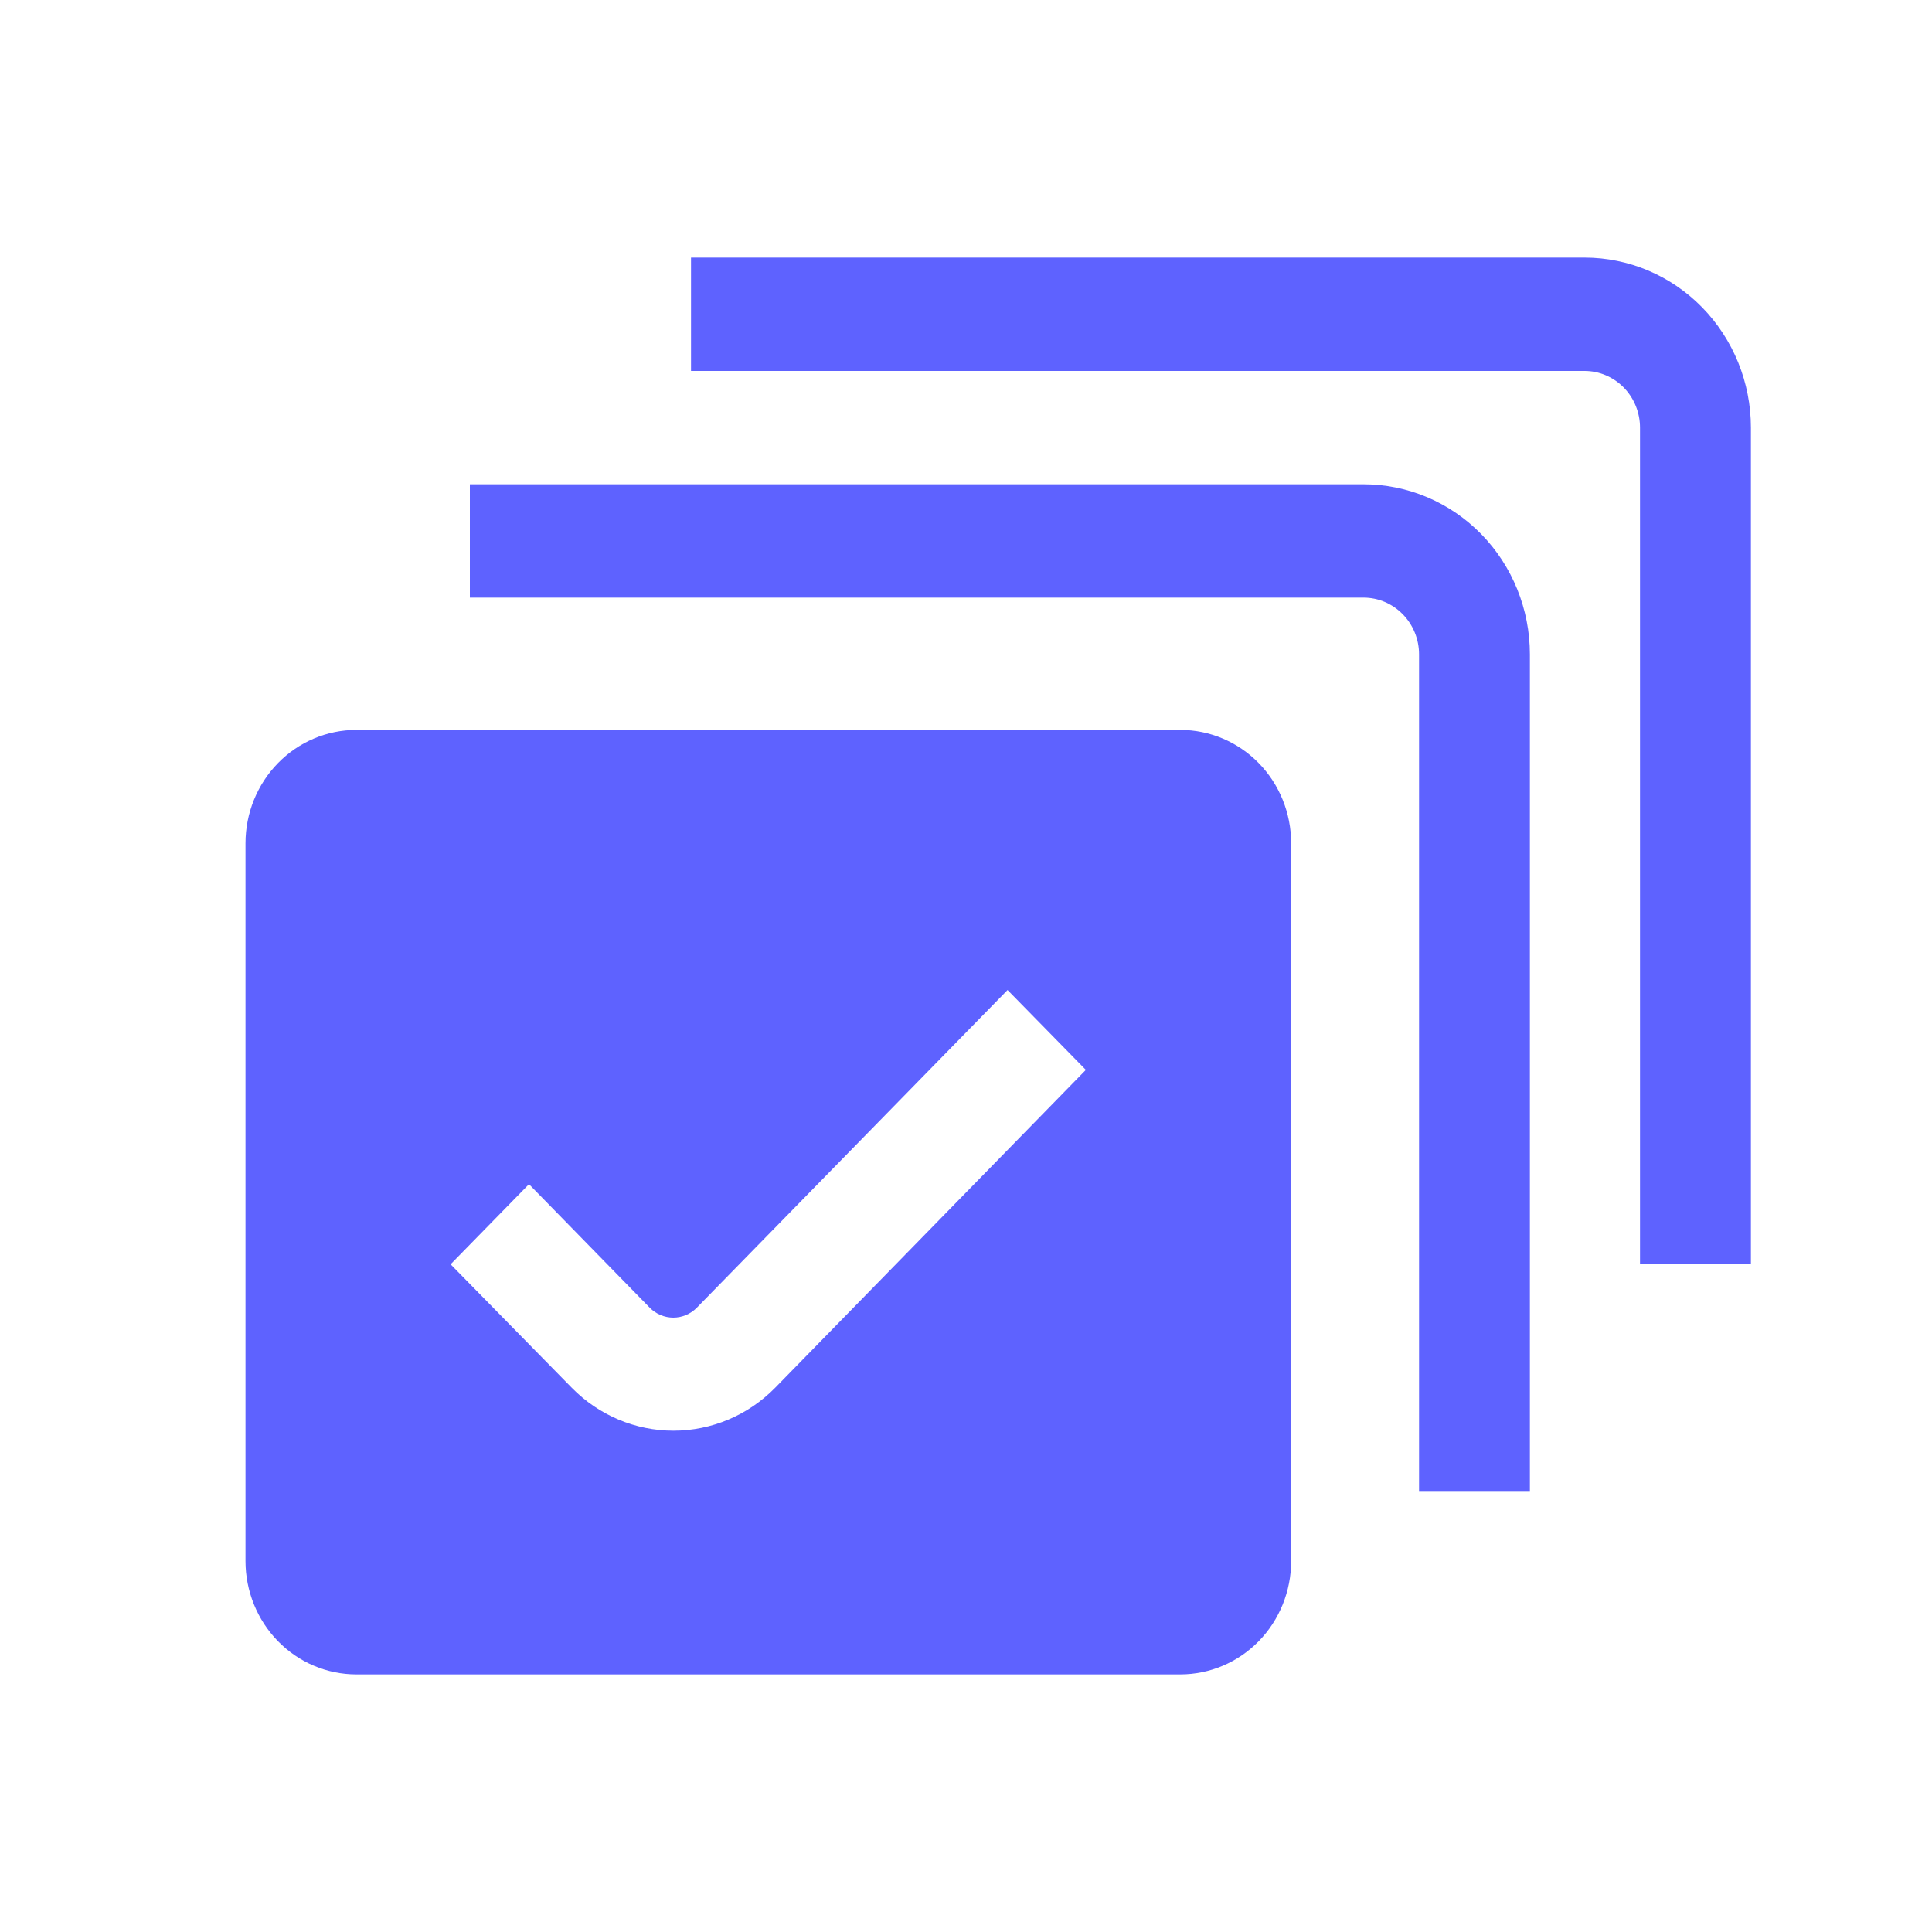
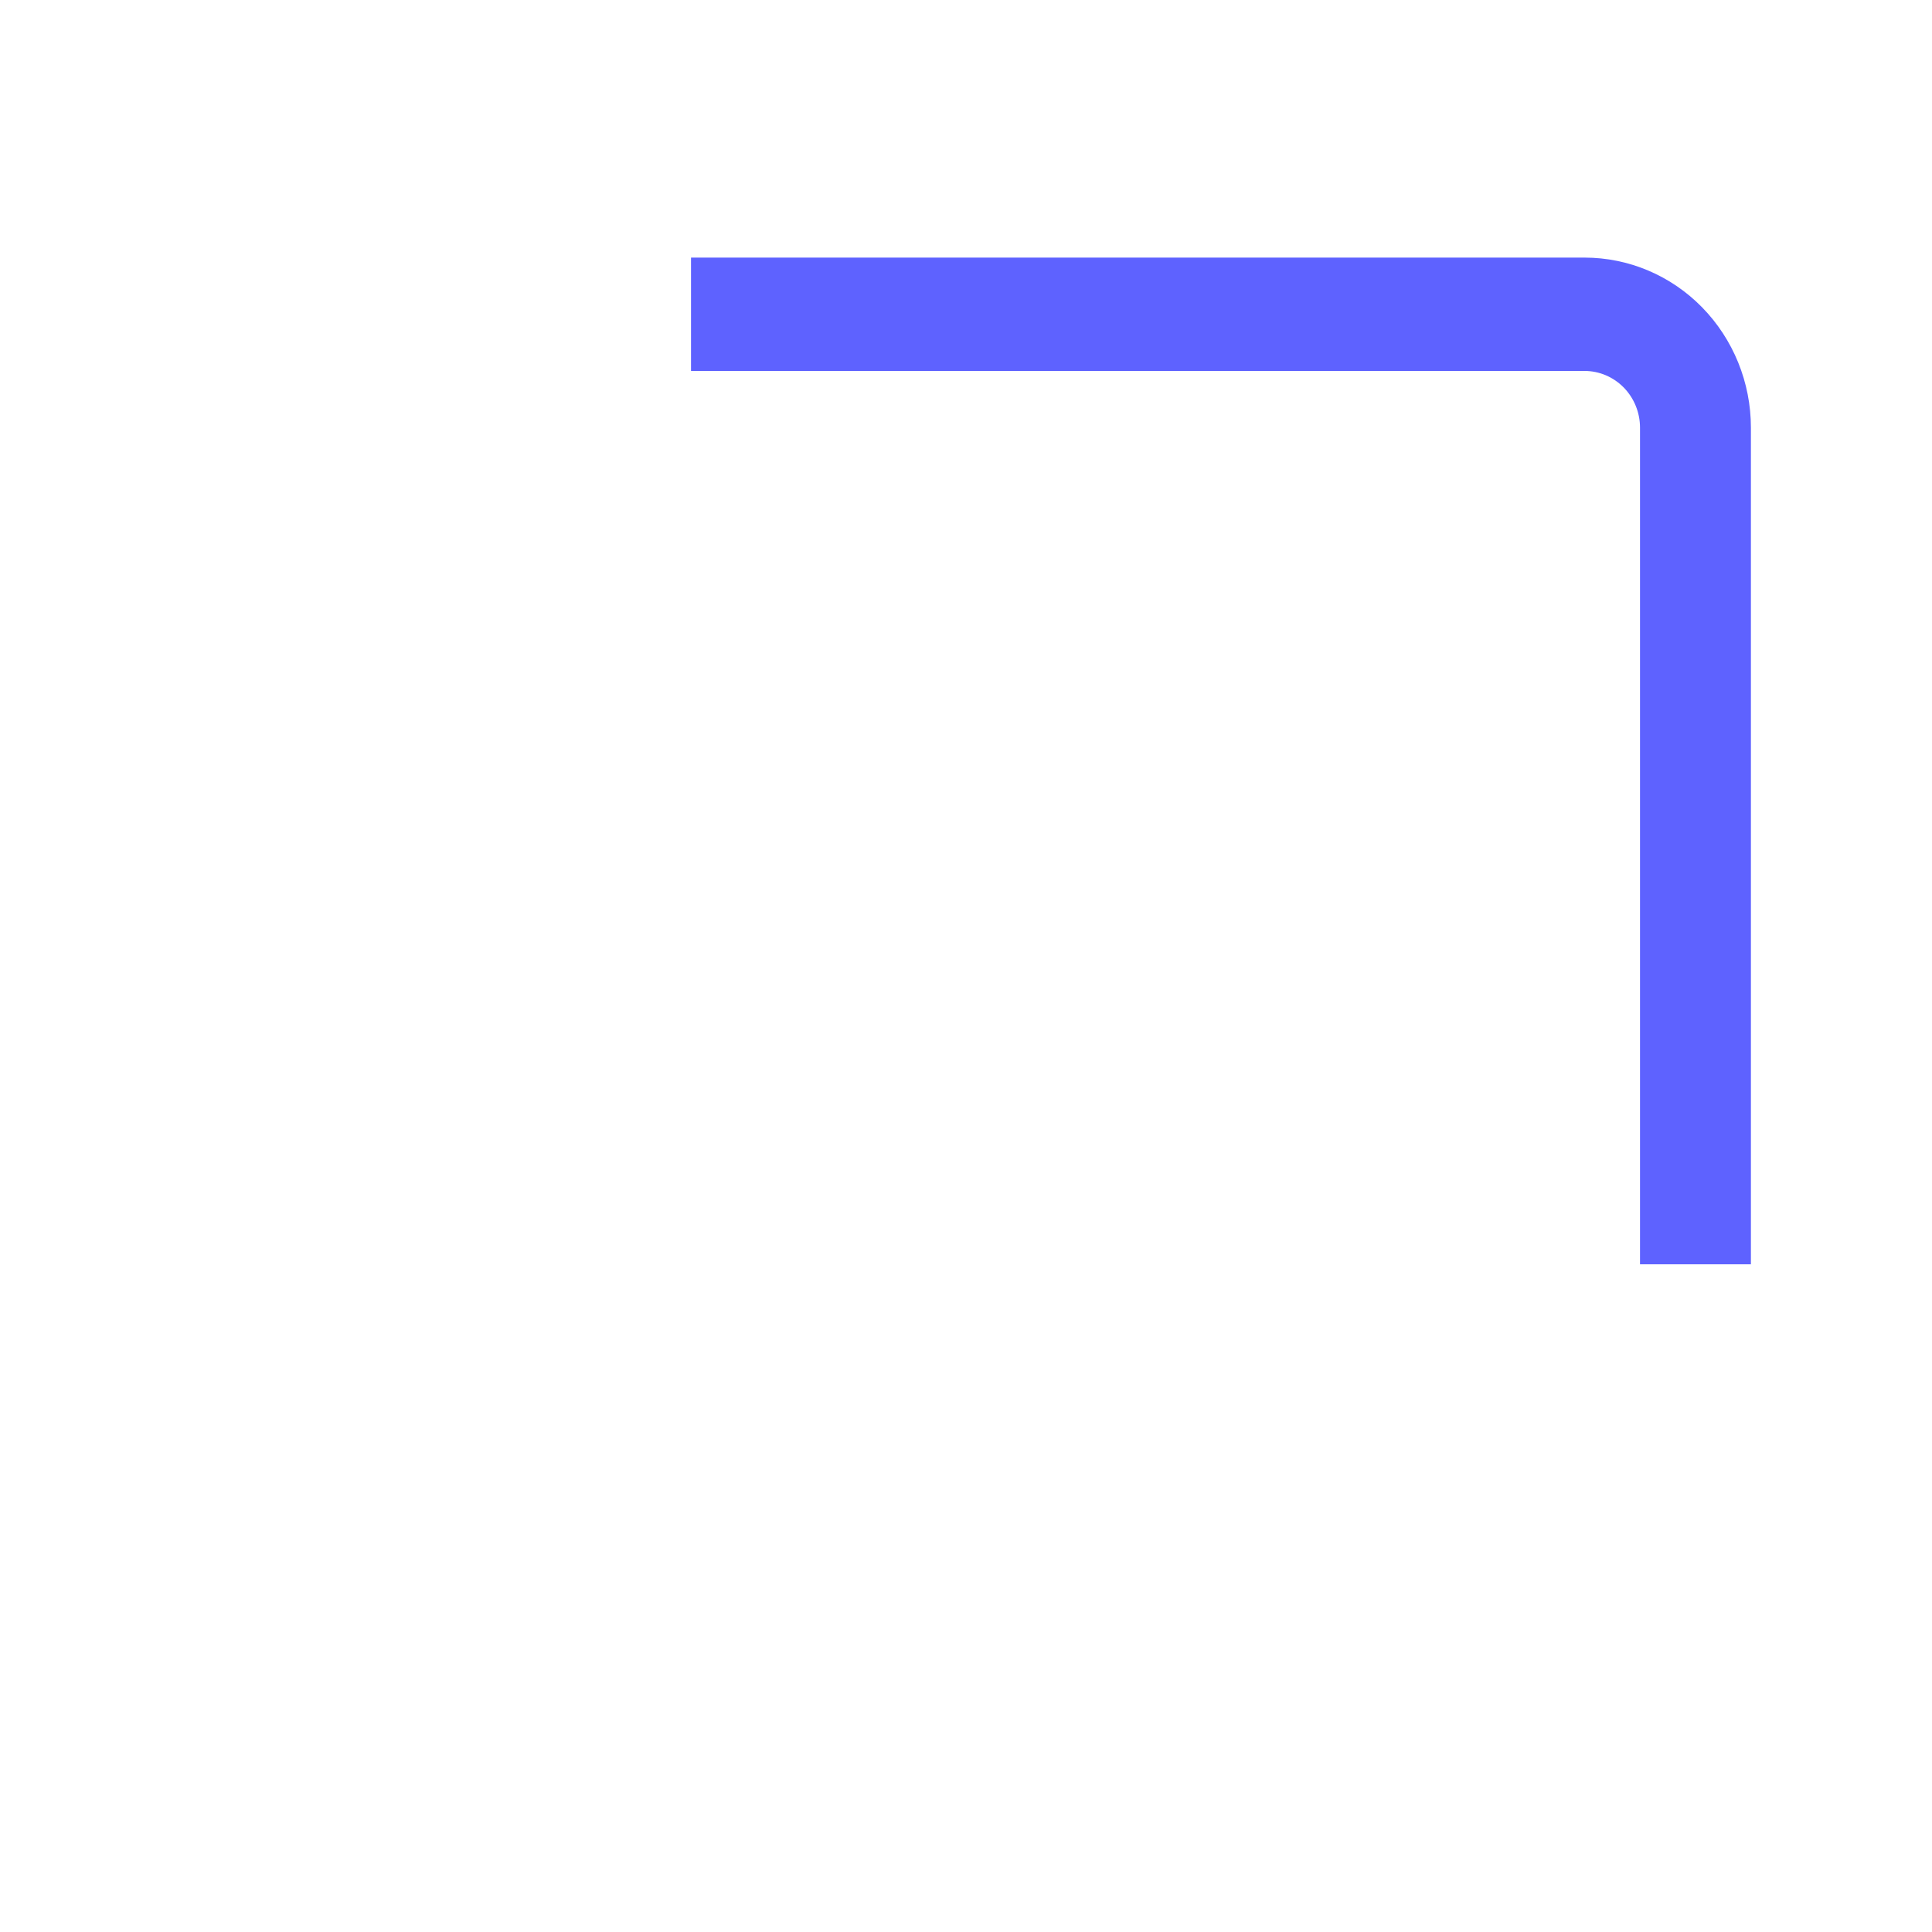
<svg xmlns="http://www.w3.org/2000/svg" width="30" height="30" viewBox="0 0 30 30" fill="none">
-   <path d="M21.174 7.52H7.296V9.28H21.174C21.402 9.28 21.621 9.373 21.782 9.538C21.944 9.703 22.035 9.927 22.035 10.16V23.152H23.756V10.16C23.756 9.46 23.484 8.788 23 8.293C22.515 7.798 21.859 7.52 21.174 7.52V7.52Z" fill="#5E62FF" />
  <path d="M24.605 4H10.73V5.76H24.605C24.834 5.76 25.052 5.853 25.214 6.018C25.375 6.183 25.466 6.407 25.466 6.64V19.632H27.188V6.64C27.188 5.94 26.915 5.268 26.431 4.773C25.947 4.278 25.29 4 24.605 4V4Z" fill="#5E62FF" />
-   <path d="M18.328 11.334H5.534C5.077 11.334 4.64 11.519 4.317 11.849C3.994 12.179 3.812 12.627 3.812 13.094L3.812 24.24C3.812 24.707 3.994 25.155 4.317 25.485C4.64 25.815 5.077 26 5.534 26H18.328C18.784 26 19.222 25.815 19.545 25.485C19.868 25.155 20.049 24.707 20.049 24.24V13.094C20.049 12.627 19.868 12.179 19.545 11.849C19.222 11.519 18.784 11.334 18.328 11.334V11.334ZM12.036 21.55C11.616 21.977 11.049 22.216 10.457 22.216C9.866 22.216 9.299 21.977 8.879 21.55L6.997 19.632L8.214 18.388L10.09 20.307C10.187 20.405 10.318 20.46 10.455 20.46C10.591 20.46 10.722 20.405 10.819 20.307L15.645 15.373L16.861 16.613L12.036 21.55Z" fill="#5E62FF" />
</svg>